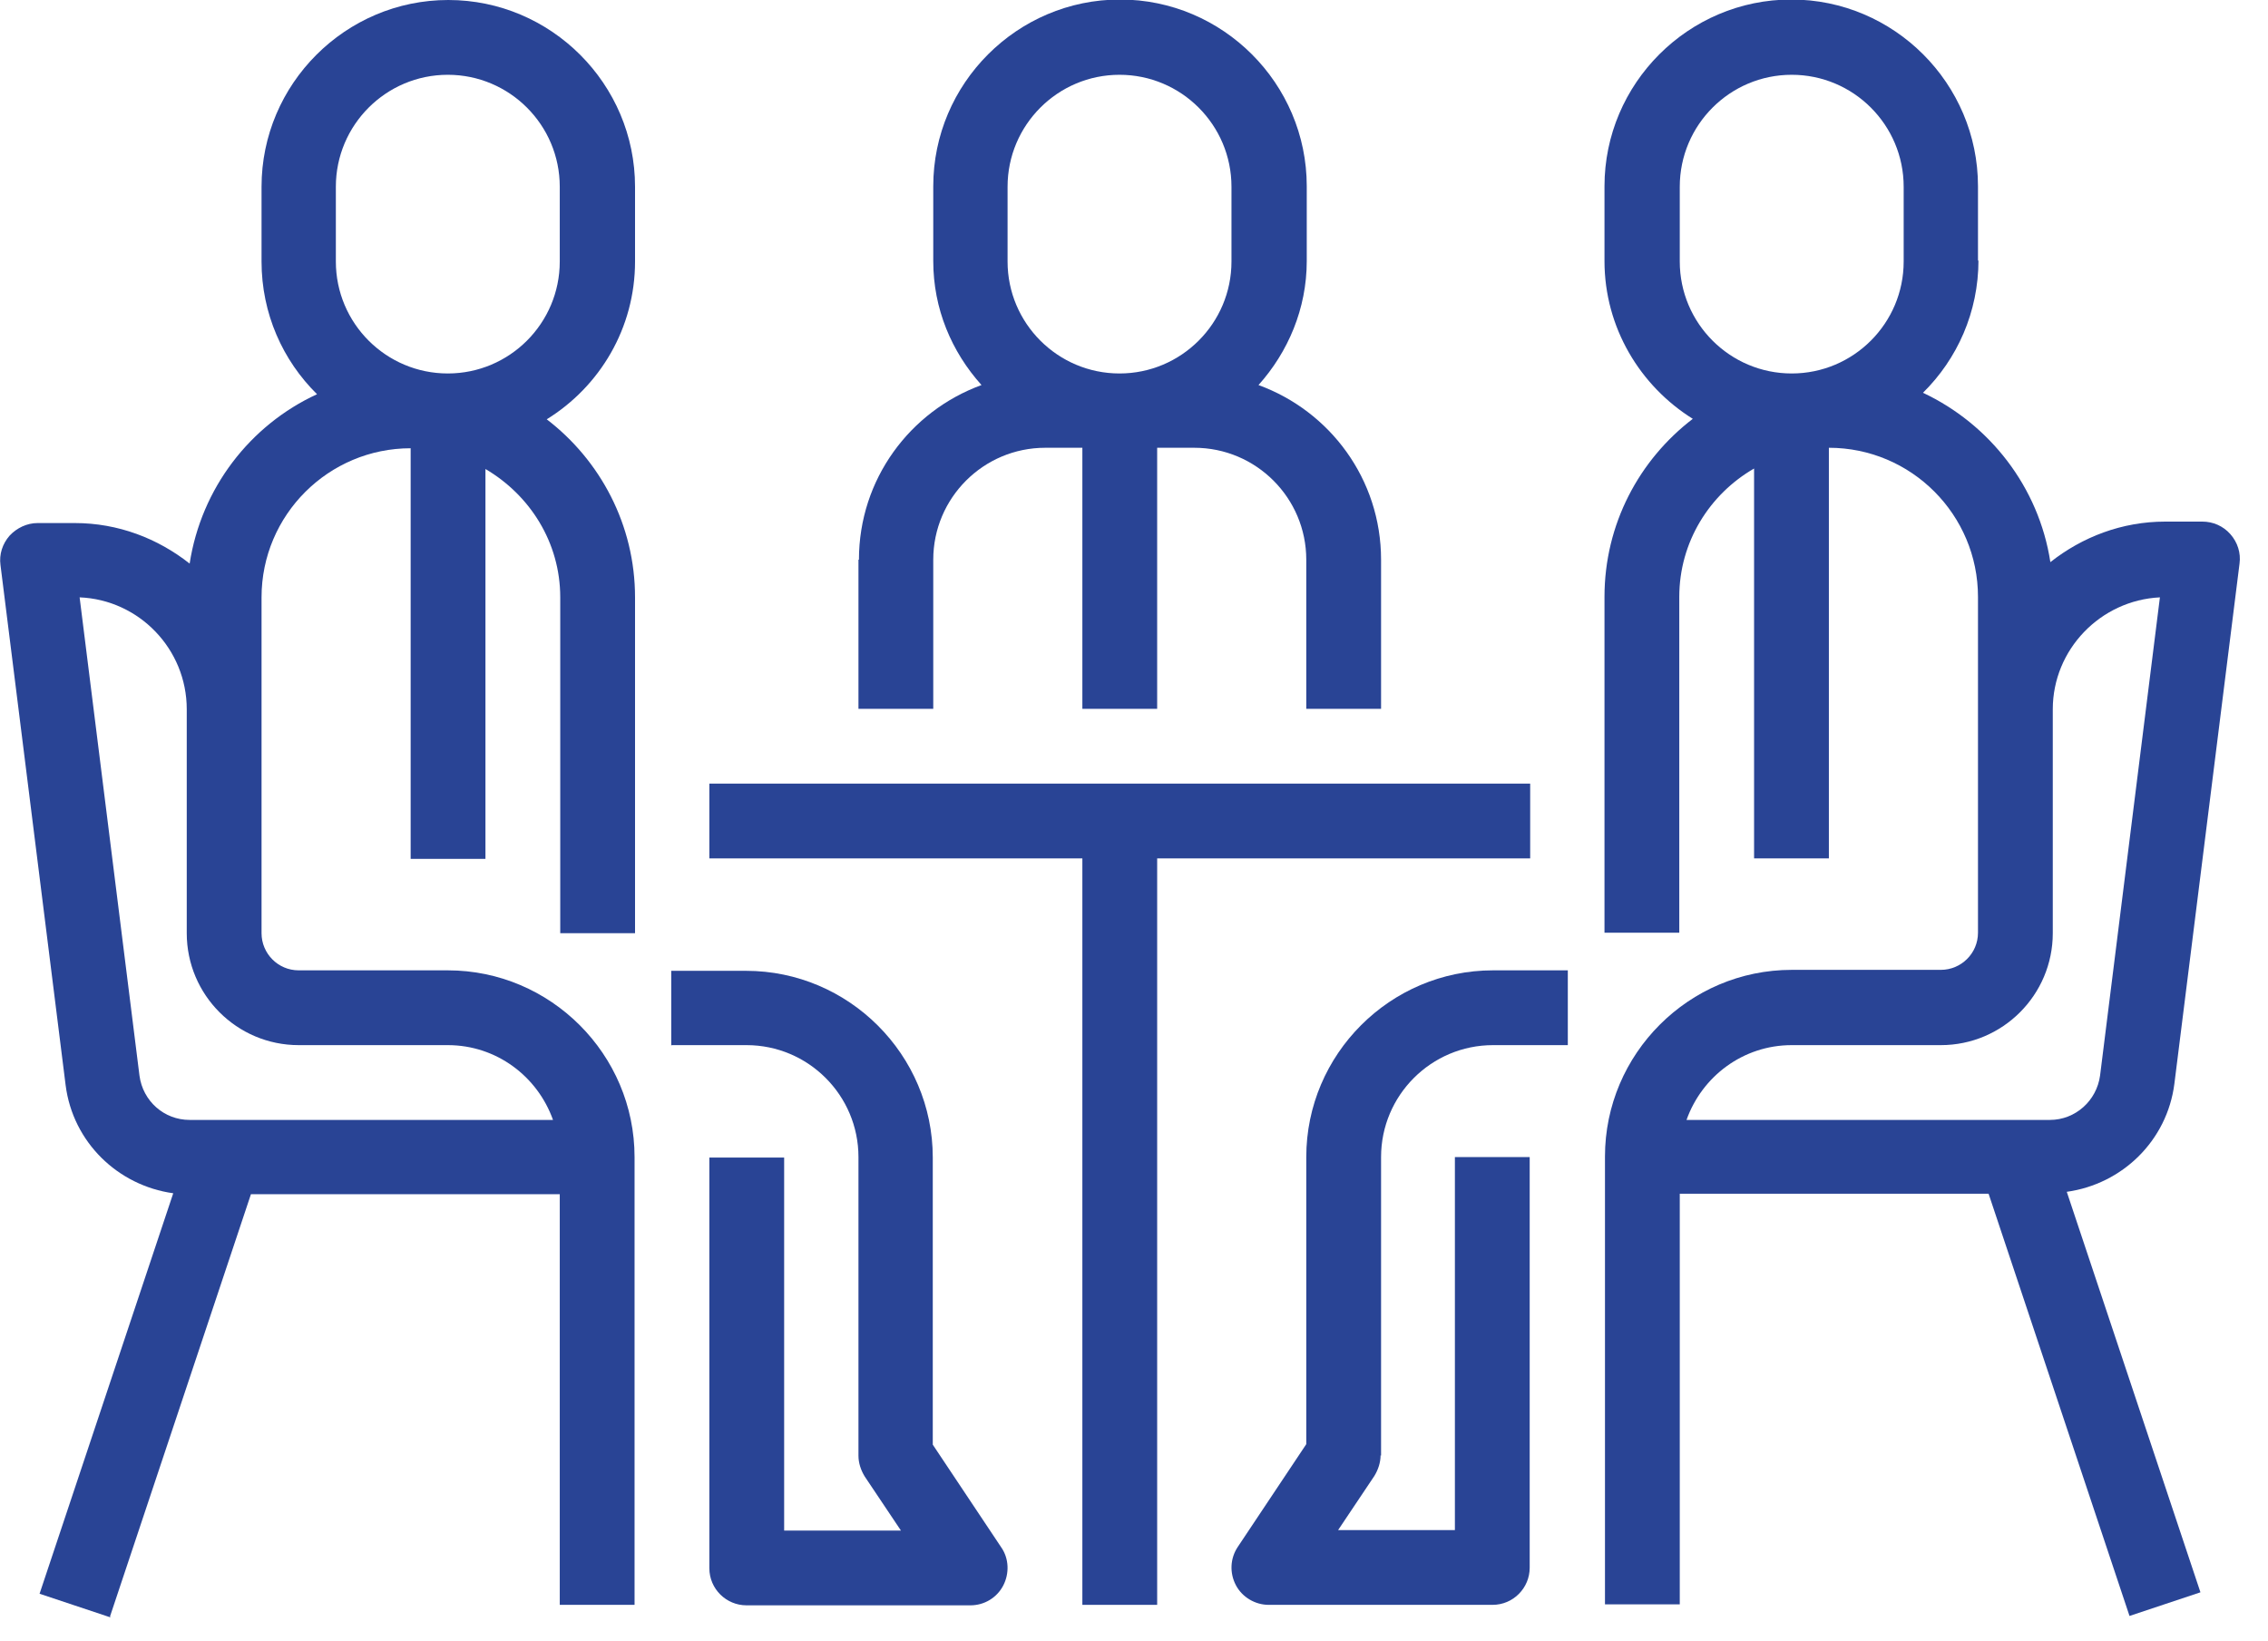
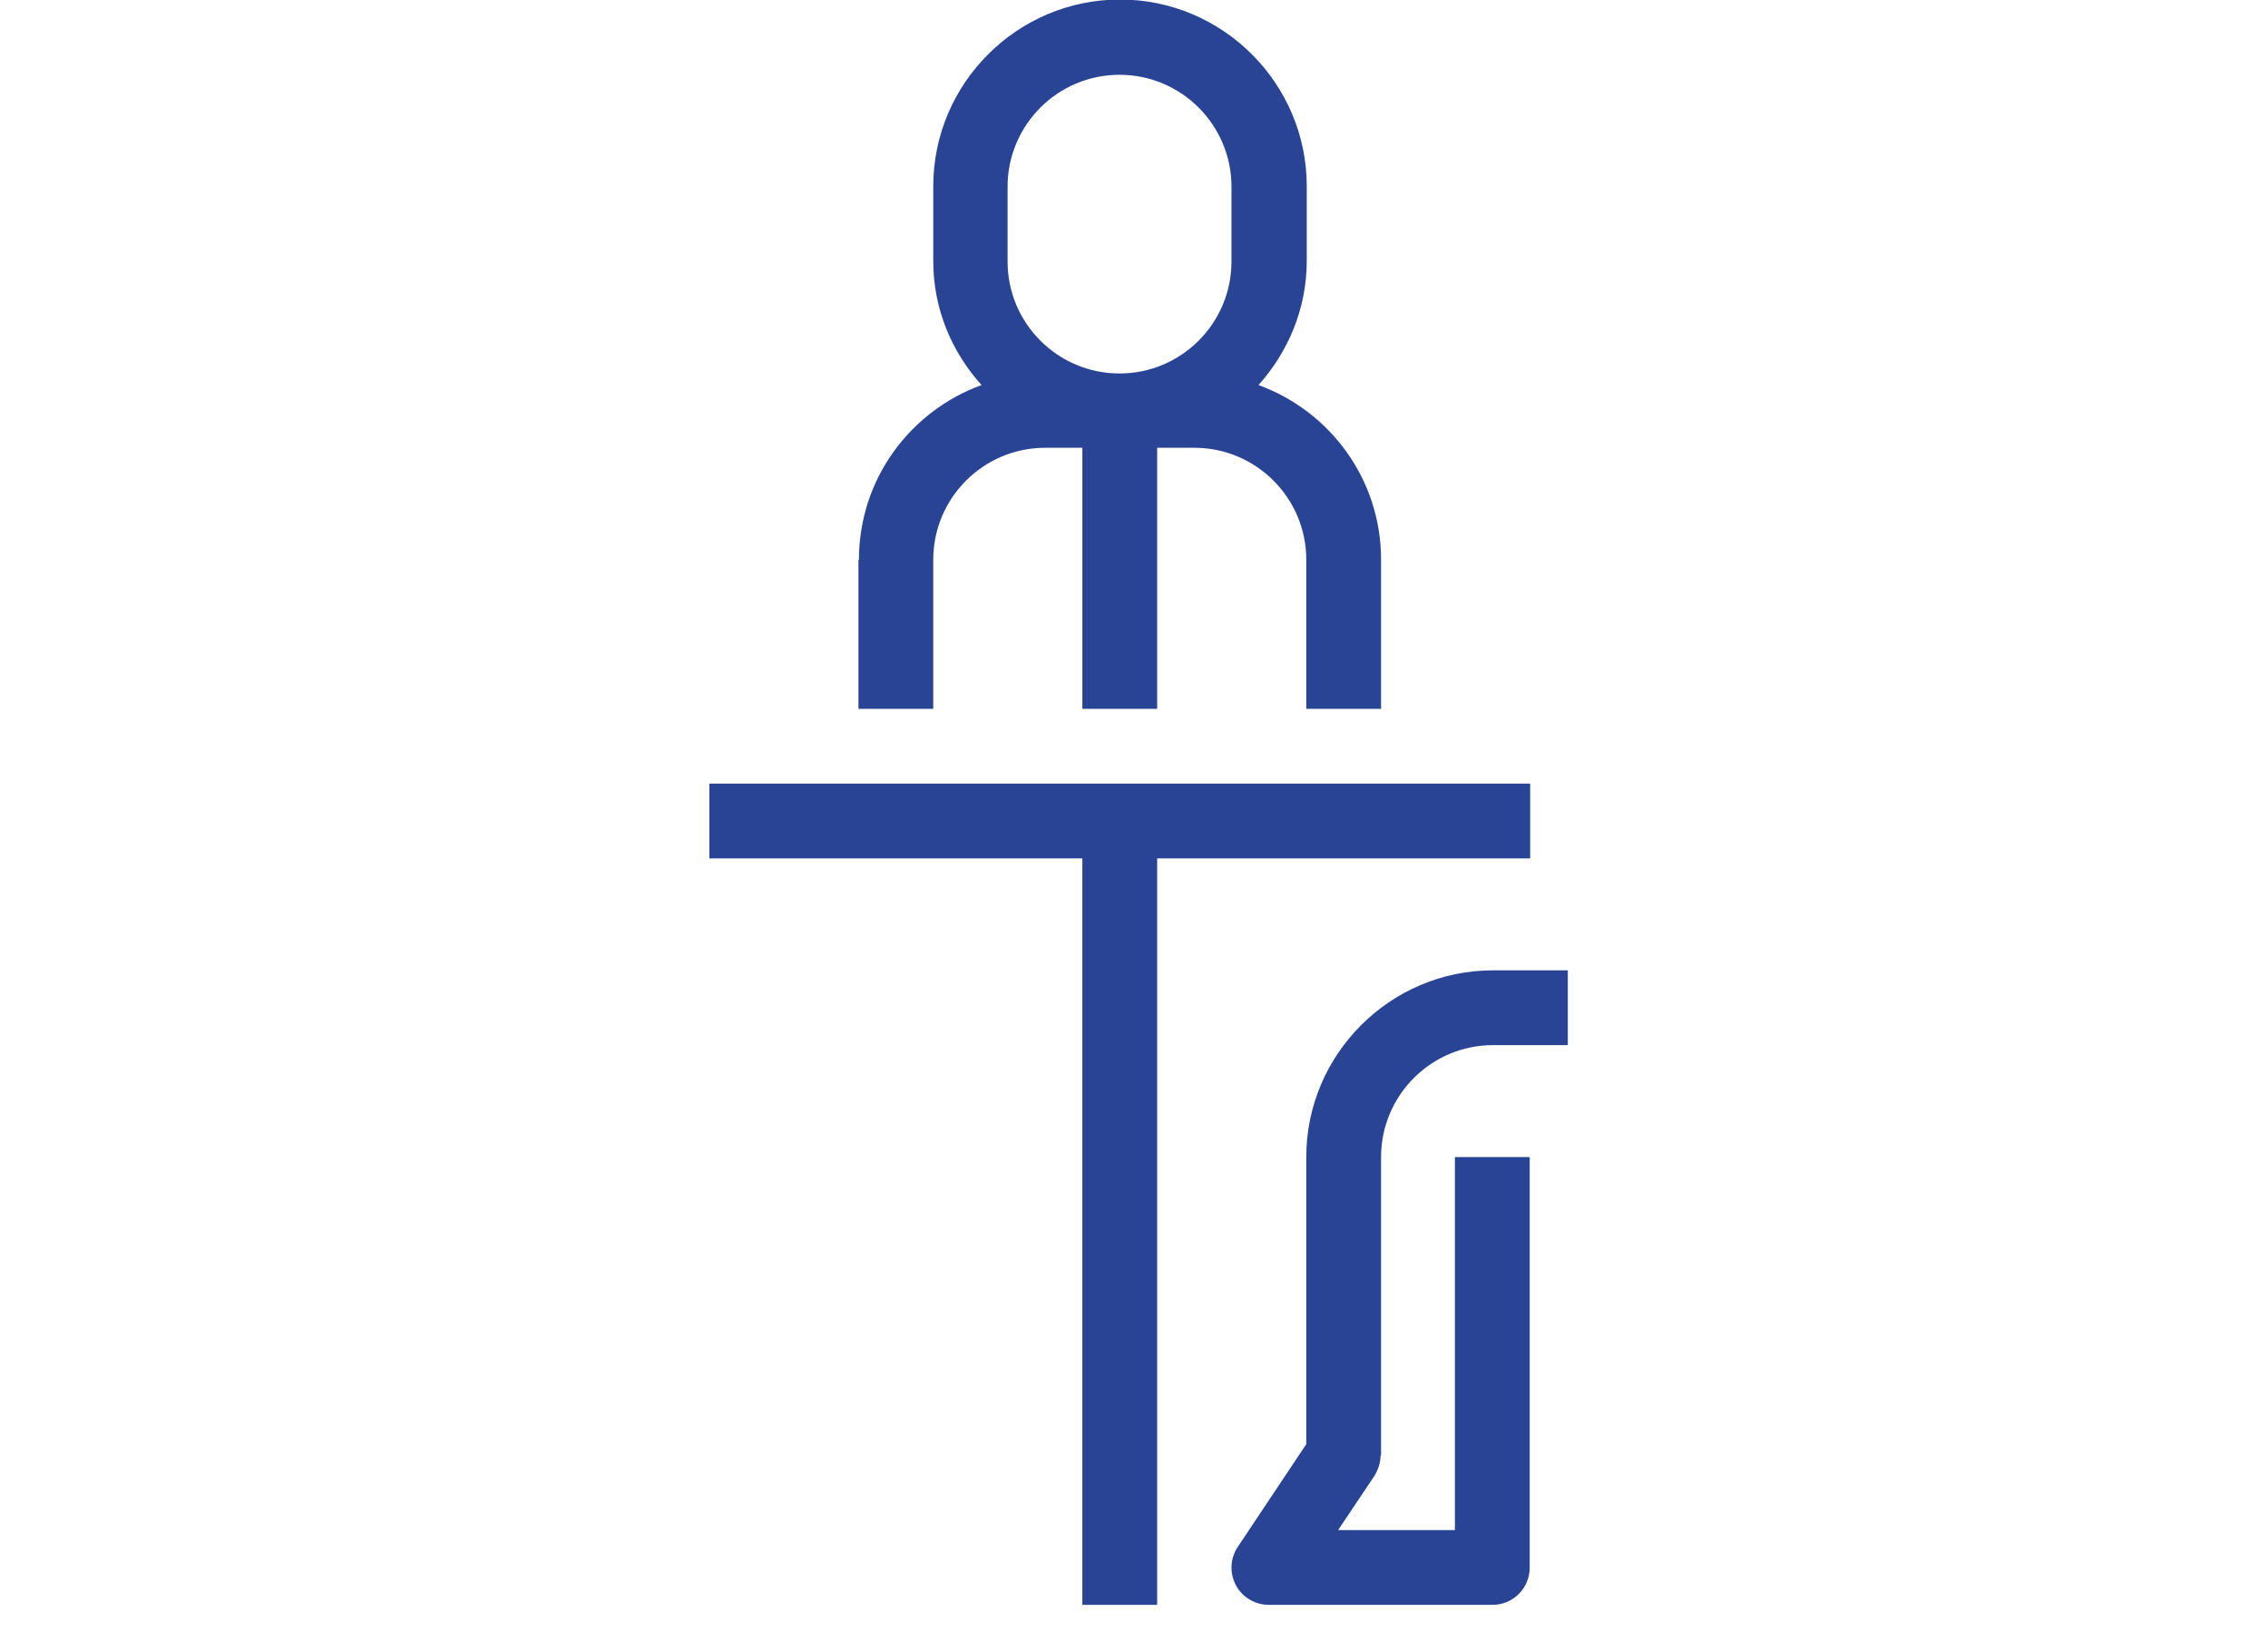
<svg xmlns="http://www.w3.org/2000/svg" width="100%" height="100%" viewBox="0 0 47 34" version="1.1" xml:space="preserve" style="fill-rule:evenodd;clip-rule:evenodd;stroke-linejoin:round;stroke-miterlimit:2;">
  <g id="Layer_2">
    <g>
      <path d="M17.79,11.6L17.79,14.69L19.34,14.69L19.34,11.6C19.34,10.32 20.38,9.28 21.66,9.28L22.43,9.28L22.43,14.69L23.98,14.69L23.98,9.28L24.75,9.28C26.03,9.28 27.07,10.32 27.07,11.6L27.07,14.69L28.62,14.69L28.62,11.6C28.62,9.93 27.56,8.52 26.08,7.98C26.69,7.3 27.08,6.4 27.08,5.41L27.08,3.86C27.08,1.73 25.34,-0.01 23.21,-0.01C21.08,-0.01 19.34,1.73 19.34,3.86L19.34,5.41C19.34,6.4 19.72,7.29 20.34,7.98C18.86,8.52 17.8,9.93 17.8,11.6L17.79,11.6ZM20.88,3.87C20.88,2.59 21.92,1.55 23.2,1.55C24.48,1.55 25.52,2.59 25.52,3.87L25.52,5.42C25.52,6.7 24.48,7.74 23.2,7.74C21.92,7.74 20.88,6.7 20.88,5.42L20.88,3.87Z" style="fill:rgb(41,68,149);fill-rule:nonzero;" />
-       <path d="M13.92,21.66L15.47,21.66C16.75,21.66 17.79,22.7 17.79,23.98L17.79,30.17C17.79,30.32 17.84,30.47 17.92,30.6L18.67,31.72L16.25,31.72L16.25,23.99L14.7,23.99L14.7,32.5C14.7,32.93 15.05,33.27 15.47,33.27L20.11,33.27C20.4,33.27 20.66,33.11 20.79,32.86C20.92,32.61 20.91,32.3 20.75,32.07L19.33,29.94L19.33,23.99C19.33,21.86 17.59,20.12 15.46,20.12L13.91,20.12L13.91,21.67L13.92,21.66Z" style="fill:rgb(41,68,149);fill-rule:nonzero;" />
-       <path d="M2.28,33.5L5.2,24.75L11.6,24.75L11.6,33.26L13.15,33.26L13.15,23.98C13.15,21.85 11.41,20.11 9.28,20.11L6.19,20.11C5.76,20.11 5.42,19.76 5.42,19.34L5.42,12.38C5.42,10.67 6.81,9.29 8.51,9.29L8.51,17.8L10.06,17.8L10.06,9.72C10.98,10.26 11.61,11.24 11.61,12.38L11.61,19.34L13.16,19.34L13.16,12.38C13.16,10.88 12.44,9.54 11.33,8.69C12.43,8.01 13.16,6.8 13.16,5.42L13.16,3.87C13.16,1.74 11.42,-0 9.29,-0C7.16,-0 5.42,1.74 5.42,3.87L5.42,5.42C5.42,6.5 5.86,7.47 6.57,8.17C5.18,8.81 4.17,10.12 3.93,11.68C3.27,11.16 2.45,10.84 1.55,10.84L0.78,10.84C0.56,10.84 0.35,10.94 0.2,11.1C0.05,11.27 -0.02,11.49 0.01,11.71L1.36,22.49C1.51,23.67 2.44,24.57 3.59,24.73L0.82,33.03L2.29,33.52L2.28,33.5ZM6.96,3.87C6.96,2.59 8,1.55 9.28,1.55C10.56,1.55 11.6,2.59 11.6,3.87L11.6,5.42C11.6,6.7 10.56,7.74 9.28,7.74C8,7.74 6.96,6.7 6.96,5.42L6.96,3.87ZM2.89,22.29L1.65,12.38C2.88,12.43 3.87,13.45 3.87,14.7L3.87,19.34C3.87,20.62 4.91,21.66 6.19,21.66L9.28,21.66C10.29,21.66 11.14,22.31 11.46,23.21L3.93,23.21C3.4,23.21 2.96,22.82 2.89,22.29Z" style="fill:rgb(41,68,149);fill-rule:nonzero;" />
      <path d="M14.7,17.79L22.43,17.79L22.43,33.26L23.98,33.26L23.98,17.79L31.71,17.79L31.71,16.24L14.7,16.24L14.7,17.79Z" style="fill:rgb(41,68,149);fill-rule:nonzero;" />
      <path d="M28.62,30.17L28.62,23.98C28.62,22.7 29.66,21.66 30.94,21.66L32.49,21.66L32.49,20.11L30.94,20.11C28.81,20.11 27.07,21.85 27.07,23.98L27.07,29.93L25.65,32.06C25.49,32.3 25.48,32.6 25.61,32.85C25.74,33.1 26.01,33.26 26.29,33.26L30.93,33.26C31.36,33.26 31.7,32.91 31.7,32.49L31.7,23.98L30.15,23.98L30.15,31.71L27.73,31.71L28.48,30.59C28.56,30.46 28.61,30.31 28.61,30.16L28.62,30.17Z" style="fill:rgb(41,68,149);fill-rule:nonzero;" />
-       <path d="M40.99,5.41L40.99,3.86C40.99,1.73 39.25,-0.01 37.12,-0.01C34.99,-0.01 33.25,1.73 33.25,3.86L33.25,5.41C33.25,6.79 33.99,8 35.08,8.68C33.97,9.53 33.25,10.86 33.25,12.37L33.25,19.33L34.8,19.33L34.8,12.37C34.8,11.23 35.43,10.24 36.35,9.71L36.35,17.79L37.9,17.79L37.9,9.28C39.61,9.28 40.99,10.67 40.99,12.37L40.99,19.33C40.99,19.76 40.64,20.1 40.22,20.1L37.13,20.1C35,20.1 33.26,21.84 33.26,23.97L33.26,33.25L34.81,33.25L34.81,24.74L41.21,24.74L44.13,33.49L45.6,33L42.83,24.7C43.98,24.54 44.91,23.64 45.06,22.46L46.41,11.68C46.44,11.46 46.37,11.24 46.22,11.07C46.07,10.9 45.86,10.81 45.64,10.81L44.87,10.81C43.97,10.81 43.15,11.13 42.49,11.65C42.25,10.09 41.23,8.79 39.85,8.14C40.56,7.44 41,6.47 41,5.39L40.99,5.41ZM44.76,12.38L43.52,22.29C43.45,22.81 43.01,23.21 42.48,23.21L34.95,23.21C35.27,22.31 36.12,21.66 37.13,21.66L40.22,21.66C41.5,21.66 42.54,20.62 42.54,19.34L42.54,14.7C42.54,13.46 43.53,12.44 44.76,12.38ZM34.81,3.87C34.81,2.59 35.85,1.55 37.13,1.55C38.41,1.55 39.45,2.59 39.45,3.87L39.45,5.42C39.45,6.7 38.41,7.74 37.13,7.74C35.85,7.74 34.81,6.7 34.81,5.42L34.81,3.87Z" style="fill:rgb(41,68,149);fill-rule:nonzero;" />
    </g>
  </g>
</svg>